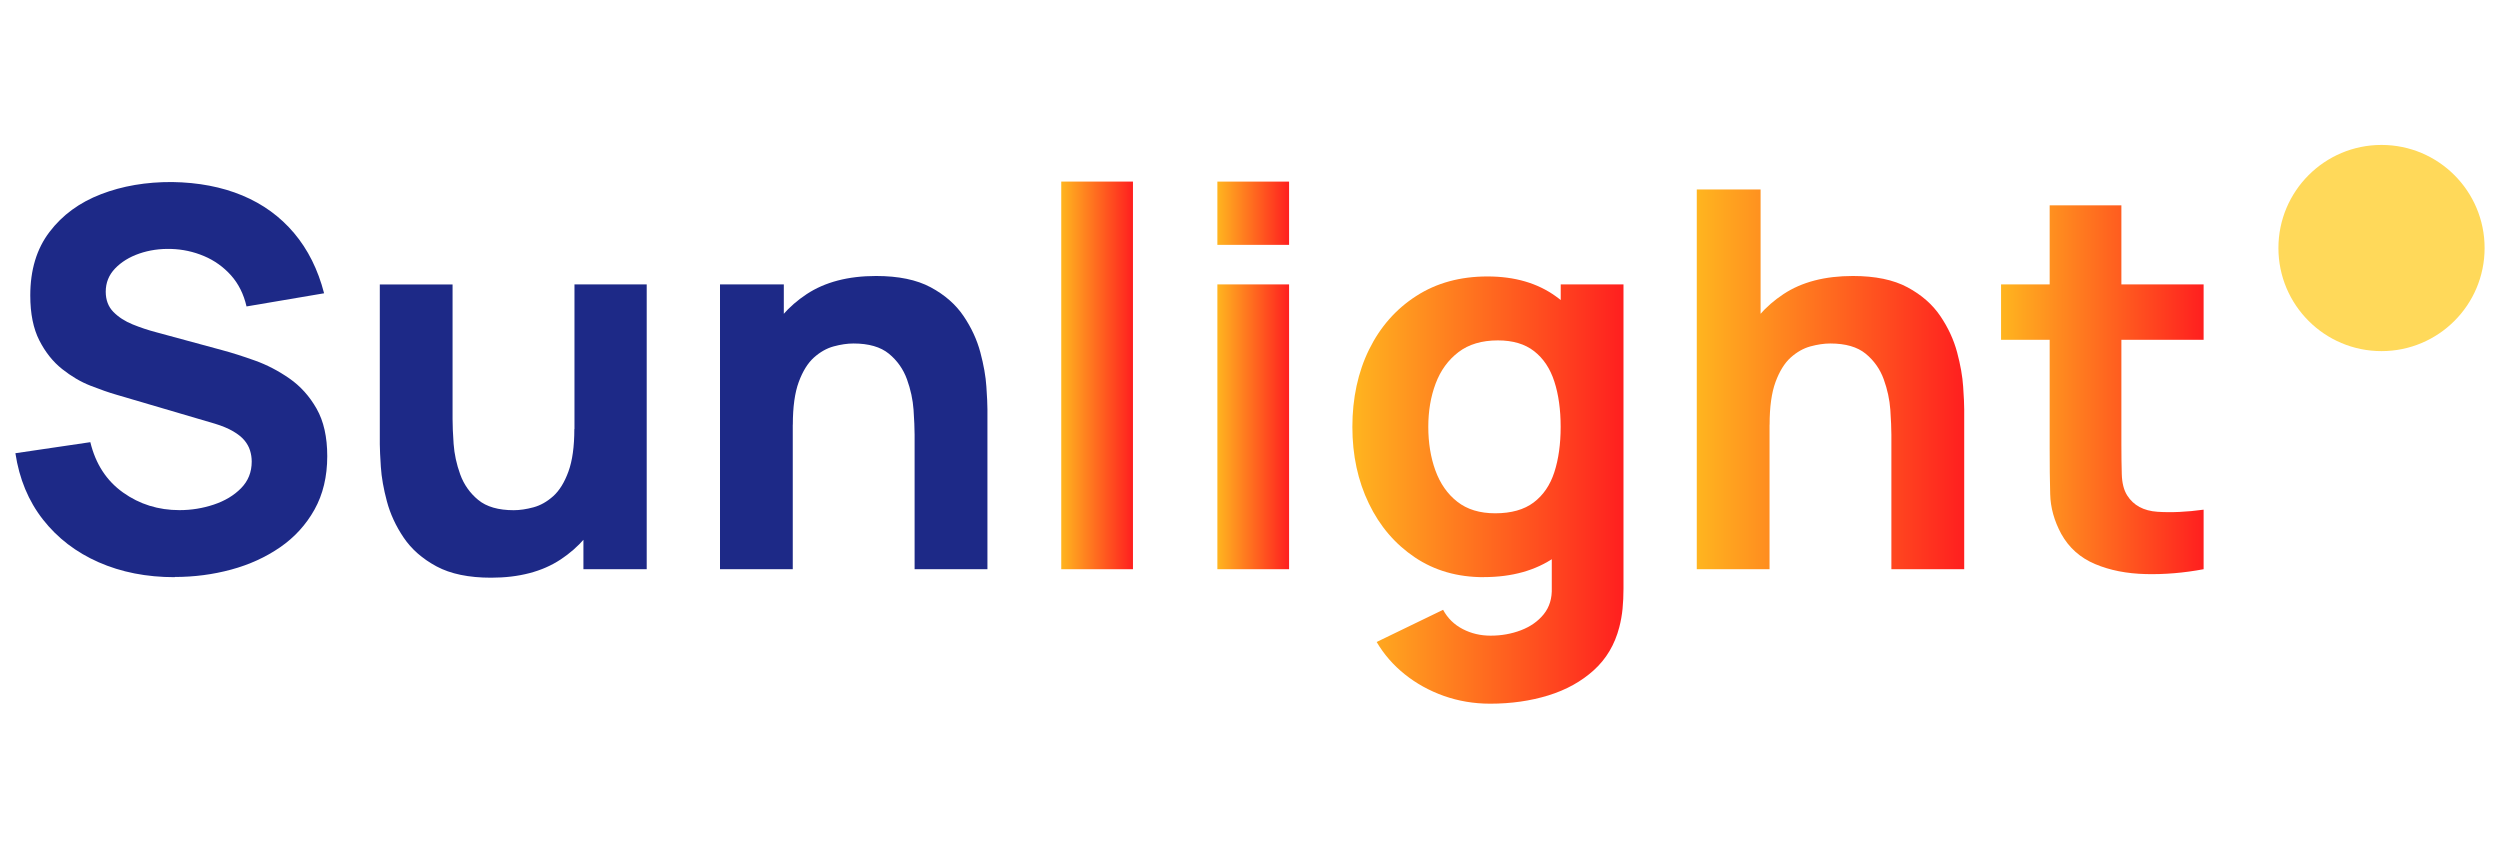
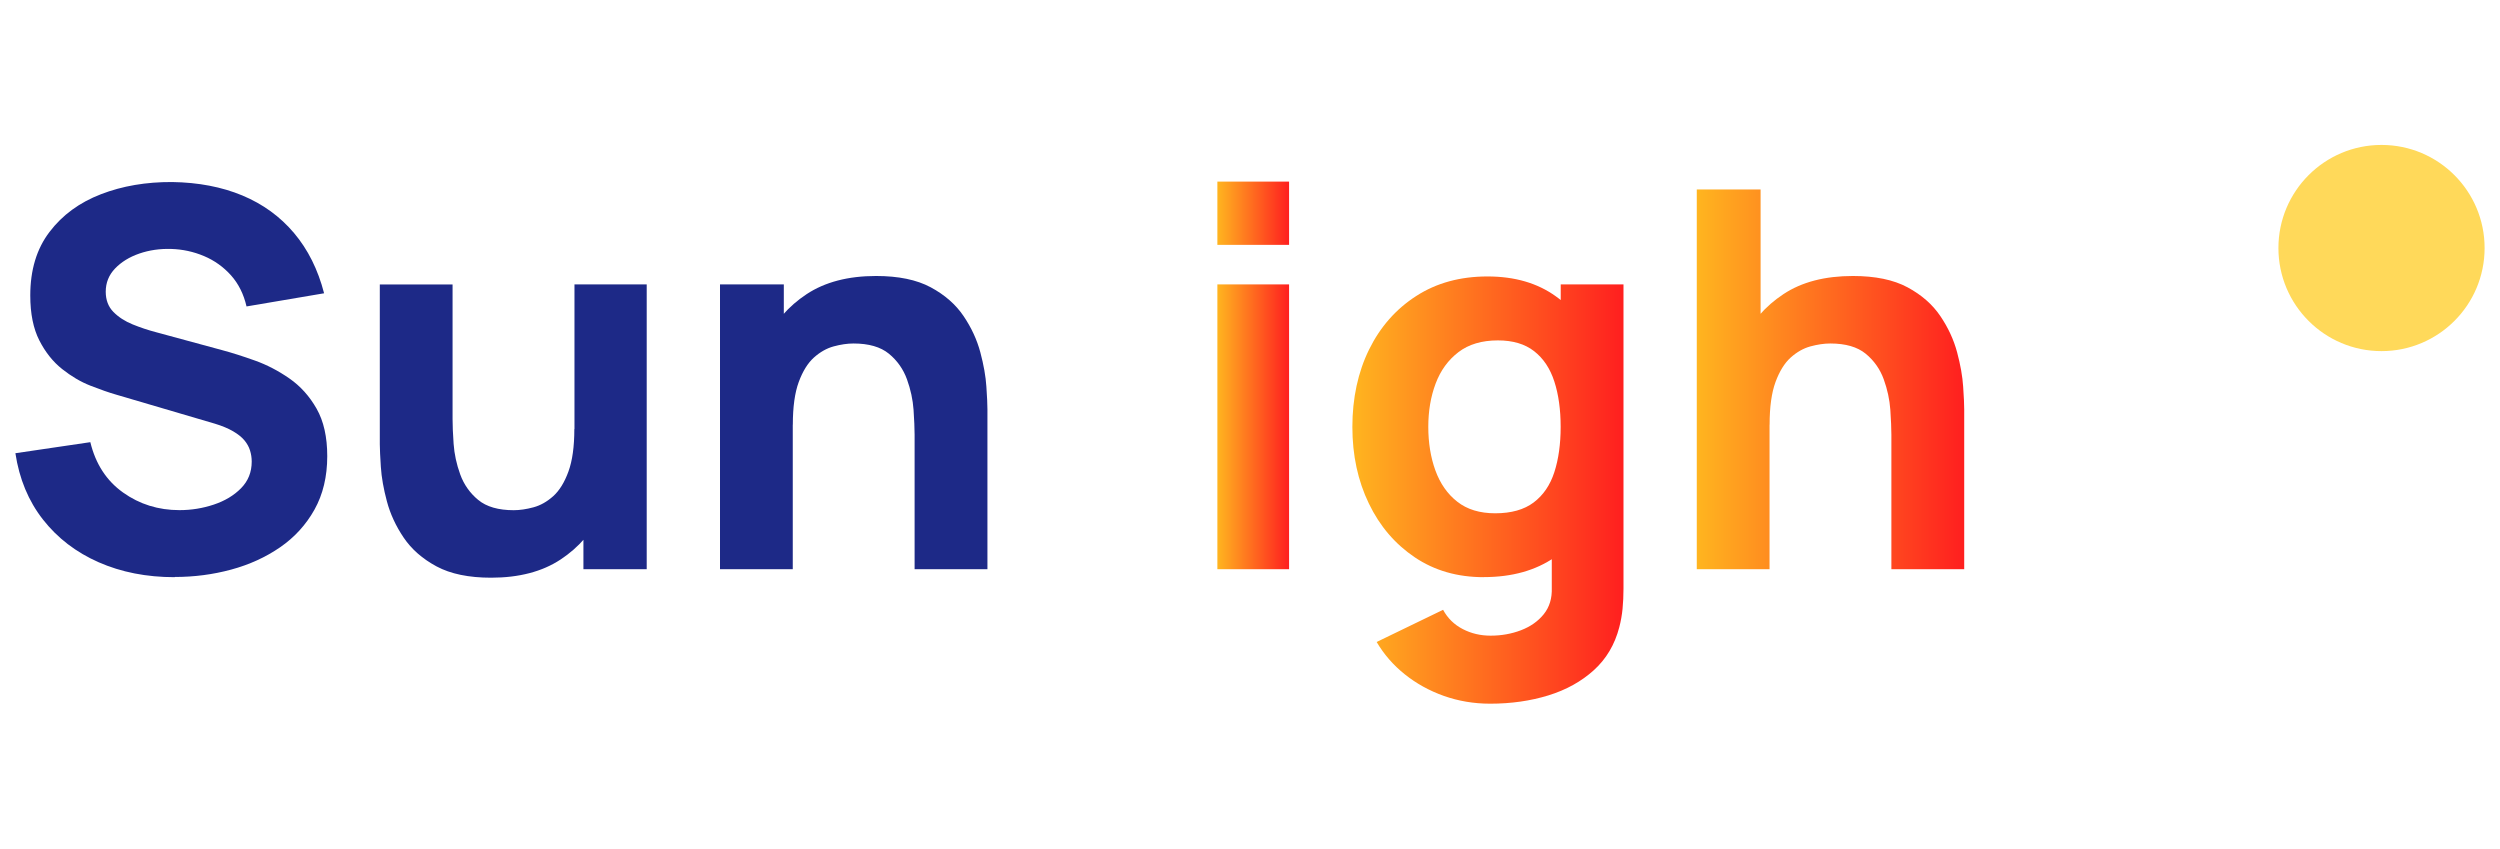
<svg xmlns="http://www.w3.org/2000/svg" xmlns:xlink="http://www.w3.org/1999/xlink" id="Layer_2" data-name="Layer 2" width="380" height="129" viewBox="0 0 380 129">
  <defs>
    <style>
      .cls-1 {
        fill: #ffd95a;
      }

      .cls-1, .cls-2, .cls-3, .cls-4, .cls-5, .cls-6, .cls-7 {
        stroke-width: 0px;
      }

      .cls-2 {
        fill: url(#linear-gradient);
      }

      .cls-3 {
        fill: #1d2987;
      }

      .cls-4 {
        fill: url(#linear-gradient-5);
      }

      .cls-5 {
        fill: url(#linear-gradient-2);
      }

      .cls-6 {
        fill: url(#linear-gradient-3);
      }

      .cls-7 {
        fill: url(#linear-gradient-4);
      }
    </style>
    <linearGradient id="linear-gradient" x1="161.31" y1="5670.68" x2="172.21" y2="5670.68" gradientTransform="translate(0 5727.74) scale(1 -1)" gradientUnits="userSpaceOnUse">
      <stop offset="0" stop-color="#ffb51f" />
      <stop offset="1" stop-color="#ff1f1f" />
    </linearGradient>
    <linearGradient id="linear-gradient-2" x1="185.04" x2="195.94" xlink:href="#linear-gradient" />
    <linearGradient id="linear-gradient-3" x1="205.56" y1="5653.24" x2="246.77" y2="5653.24" xlink:href="#linear-gradient" />
    <linearGradient id="linear-gradient-4" x1="257.9" y1="5670.08" x2="298.56" y2="5670.08" xlink:href="#linear-gradient" />
    <linearGradient id="linear-gradient-5" x1="304.16" y1="5668.5" x2="334.95" y2="5668.5" xlink:href="#linear-gradient" />
  </defs>
  <g id="Layer_1-2" data-name="Layer 1-2">
    <g>
      <path class="cls-3" d="M26.55,87.73c-4.28,0-8.13-.76-11.56-2.27-3.43-1.51-6.25-3.67-8.46-6.49s-3.6-6.18-4.19-10.08l11.39-1.68c.8,3.31,2.46,5.86,4.97,7.65,2.51,1.79,5.37,2.68,8.58,2.68,1.79,0,3.53-.28,5.21-.84s3.07-1.39,4.15-2.49c1.08-1.1,1.62-2.44,1.62-4.05,0-.59-.09-1.16-.26-1.7-.17-.55-.46-1.06-.86-1.54-.4-.48-.97-.93-1.7-1.36-.74-.43-1.66-.82-2.78-1.16l-14.99-4.41c-1.12-.32-2.42-.78-3.91-1.36s-2.92-1.43-4.31-2.53c-1.39-1.1-2.55-2.55-3.47-4.35s-1.38-4.08-1.38-6.84c0-3.87.97-7.1,2.93-9.66,1.95-2.57,4.55-4.47,7.82-5.73,3.26-1.26,6.87-1.87,10.82-1.85,3.98.06,7.54.74,10.66,2.04,3.13,1.31,5.75,3.21,7.86,5.71,2.11,2.5,3.64,5.55,4.57,9.16l-11.79,2c-.43-1.87-1.22-3.45-2.36-4.73-1.15-1.28-2.52-2.26-4.11-2.93-1.59-.67-3.26-1.03-4.99-1.08-1.71-.05-3.32.18-4.83.7-1.51.52-2.74,1.28-3.69,2.27-.95.99-1.42,2.17-1.42,3.53,0,1.26.39,2.28,1.16,3.07.78.79,1.75,1.42,2.93,1.9,1.18.48,2.38.88,3.61,1.2l10.02,2.72c1.5.4,3.15.93,4.97,1.58,1.82.65,3.56,1.56,5.23,2.72,1.67,1.16,3.05,2.69,4.13,4.59,1.08,1.9,1.62,4.3,1.62,7.22,0,3.1-.65,5.81-1.94,8.12-1.29,2.31-3.04,4.22-5.23,5.73s-4.67,2.64-7.44,3.39c-2.76.75-5.62,1.12-8.56,1.12h0Z" />
      <path class="cls-3" d="M74.65,87.81c-3.39,0-6.16-.57-8.3-1.72-2.14-1.15-3.8-2.61-4.99-4.37s-2.04-3.6-2.55-5.51c-.51-1.91-.82-3.66-.92-5.23s-.16-2.72-.16-3.45v-24.29h11.06v20.44c0,.99.05,2.25.16,3.79.11,1.54.44,3.08,1,4.63.56,1.55,1.48,2.85,2.74,3.89s3.07,1.56,5.39,1.56c.93,0,1.94-.15,3.01-.44s2.07-.86,3.01-1.7c.93-.84,1.7-2.08,2.3-3.73.6-1.64.9-3.8.9-6.47l6.25,2.97c0,3.42-.7,6.63-2.08,9.62-1.39,2.99-3.48,5.41-6.27,7.25s-6.31,2.76-10.56,2.76h0ZM88.68,86.52v-14.35h-1.36v-28.94h10.98v43.29h-9.62,0Z" />
      <path class="cls-3" d="M109.44,86.52v-43.29h9.7v14.35h1.36v28.94h-11.06,0ZM139.02,86.52v-20.44c0-.99-.06-2.25-.16-3.79-.11-1.54-.44-3.08-1-4.63s-1.48-2.85-2.74-3.89c-1.27-1.04-3.07-1.56-5.39-1.56-.93,0-1.94.15-3.01.44-1.07.29-2.07.86-3.01,1.7-.93.84-1.7,2.08-2.3,3.71-.6,1.63-.9,3.79-.9,6.49l-6.25-2.97c0-3.42.69-6.63,2.08-9.62,1.39-2.99,3.48-5.41,6.27-7.25s6.31-2.76,10.56-2.76c3.39,0,6.16.57,8.3,1.72,2.14,1.15,3.8,2.61,4.99,4.37,1.19,1.76,2.04,3.6,2.55,5.51.51,1.91.82,3.66.92,5.23.11,1.58.16,2.72.16,3.45v24.29h-11.07Z" />
-       <path class="cls-2" d="M161.31,86.52V27.6h10.9v58.92h-10.9Z" />
      <path class="cls-5" d="M185.04,37.22v-9.62h10.9v9.62s-10.9,0-10.9,0ZM185.04,86.52v-43.29h10.9v43.29h-10.9Z" />
      <path class="cls-6" d="M225.52,87.73c-3.98,0-7.47-1-10.46-3.01s-5.33-4.73-6.99-8.18c-1.67-3.45-2.51-7.33-2.51-11.66s.85-8.33,2.55-11.77c1.69-3.43,4.08-6.14,7.16-8.12,3.07-1.98,6.68-2.97,10.82-2.97s7.58,1,10.38,3.01c2.8,2,4.93,4.73,6.37,8.18,1.44,3.45,2.17,7.33,2.17,11.66s-.73,8.22-2.19,11.66c-1.46,3.45-3.63,6.17-6.51,8.18-2.89,2-6.48,3.01-10.78,3.01h0ZM226.48,106.96c-2.46,0-4.8-.4-7.01-1.18-2.22-.79-4.2-1.89-5.95-3.29-1.75-1.4-3.17-3.04-4.27-4.91l10.1-4.89c.69,1.28,1.69,2.26,2.99,2.93,1.29.67,2.7,1,4.23,1,1.63,0,3.17-.27,4.61-.82s2.6-1.36,3.47-2.44,1.28-2.42,1.22-4.03v-12.59h1.36v-33.51h9.54v46.26c0,1.07-.05,2.08-.14,3.03s-.26,1.89-.5,2.82c-.69,2.65-1.98,4.82-3.87,6.53-1.89,1.71-4.19,2.99-6.91,3.83s-5.68,1.26-8.86,1.26h0ZM227.28,78.02c2.43,0,4.38-.55,5.83-1.64,1.46-1.1,2.51-2.63,3.15-4.61.64-1.98.96-4.28.96-6.89s-.32-4.92-.96-6.89c-.64-1.98-1.66-3.51-3.07-4.61s-3.24-1.64-5.51-1.64c-2.43,0-4.43.59-5.99,1.78s-2.72,2.78-3.47,4.77c-.75,1.99-1.12,4.19-1.12,6.59s.36,4.65,1.08,6.63,1.83,3.58,3.33,4.75c1.5,1.18,3.42,1.76,5.77,1.76h0Z" />
      <path class="cls-7" d="M257.91,86.52V28.8h9.7v29.66h1.36v28.06h-11.06,0ZM287.49,86.52v-20.44c0-.99-.06-2.25-.16-3.79-.11-1.54-.44-3.08-1-4.63-.56-1.55-1.48-2.85-2.74-3.89-1.27-1.04-3.07-1.56-5.39-1.56-.93,0-1.94.15-3.01.44s-2.07.86-3.01,1.7c-.93.84-1.7,2.08-2.3,3.71-.6,1.63-.9,3.79-.9,6.49l-6.25-2.97c0-3.42.69-6.63,2.08-9.62,1.39-2.99,3.48-5.41,6.27-7.25,2.79-1.85,6.31-2.76,10.56-2.76,3.39,0,6.16.57,8.3,1.72,2.14,1.15,3.8,2.61,4.99,4.37,1.19,1.76,2.04,3.6,2.55,5.51.51,1.91.82,3.66.92,5.23.11,1.58.16,2.72.16,3.45v24.29h-11.07Z" />
-       <path class="cls-4" d="M304.16,51.65v-8.42h30.79v8.42h-30.79ZM334.95,86.52c-2.99.56-5.92.81-8.8.74-2.88-.07-5.44-.57-7.69-1.52-2.26-.95-3.98-2.48-5.15-4.59-1.07-1.98-1.63-3.99-1.68-6.03-.06-2.04-.08-4.36-.08-6.95V31.21h10.9v36.31c0,1.68.02,3.2.06,4.55.04,1.35.31,2.42.82,3.23.96,1.52,2.5,2.35,4.61,2.49s4.45.03,7.01-.32v9.06h0Z" />
      <circle class="cls-1" cx="361.99" cy="37.7" r="15.67" />
    </g>
  </g>
</svg>